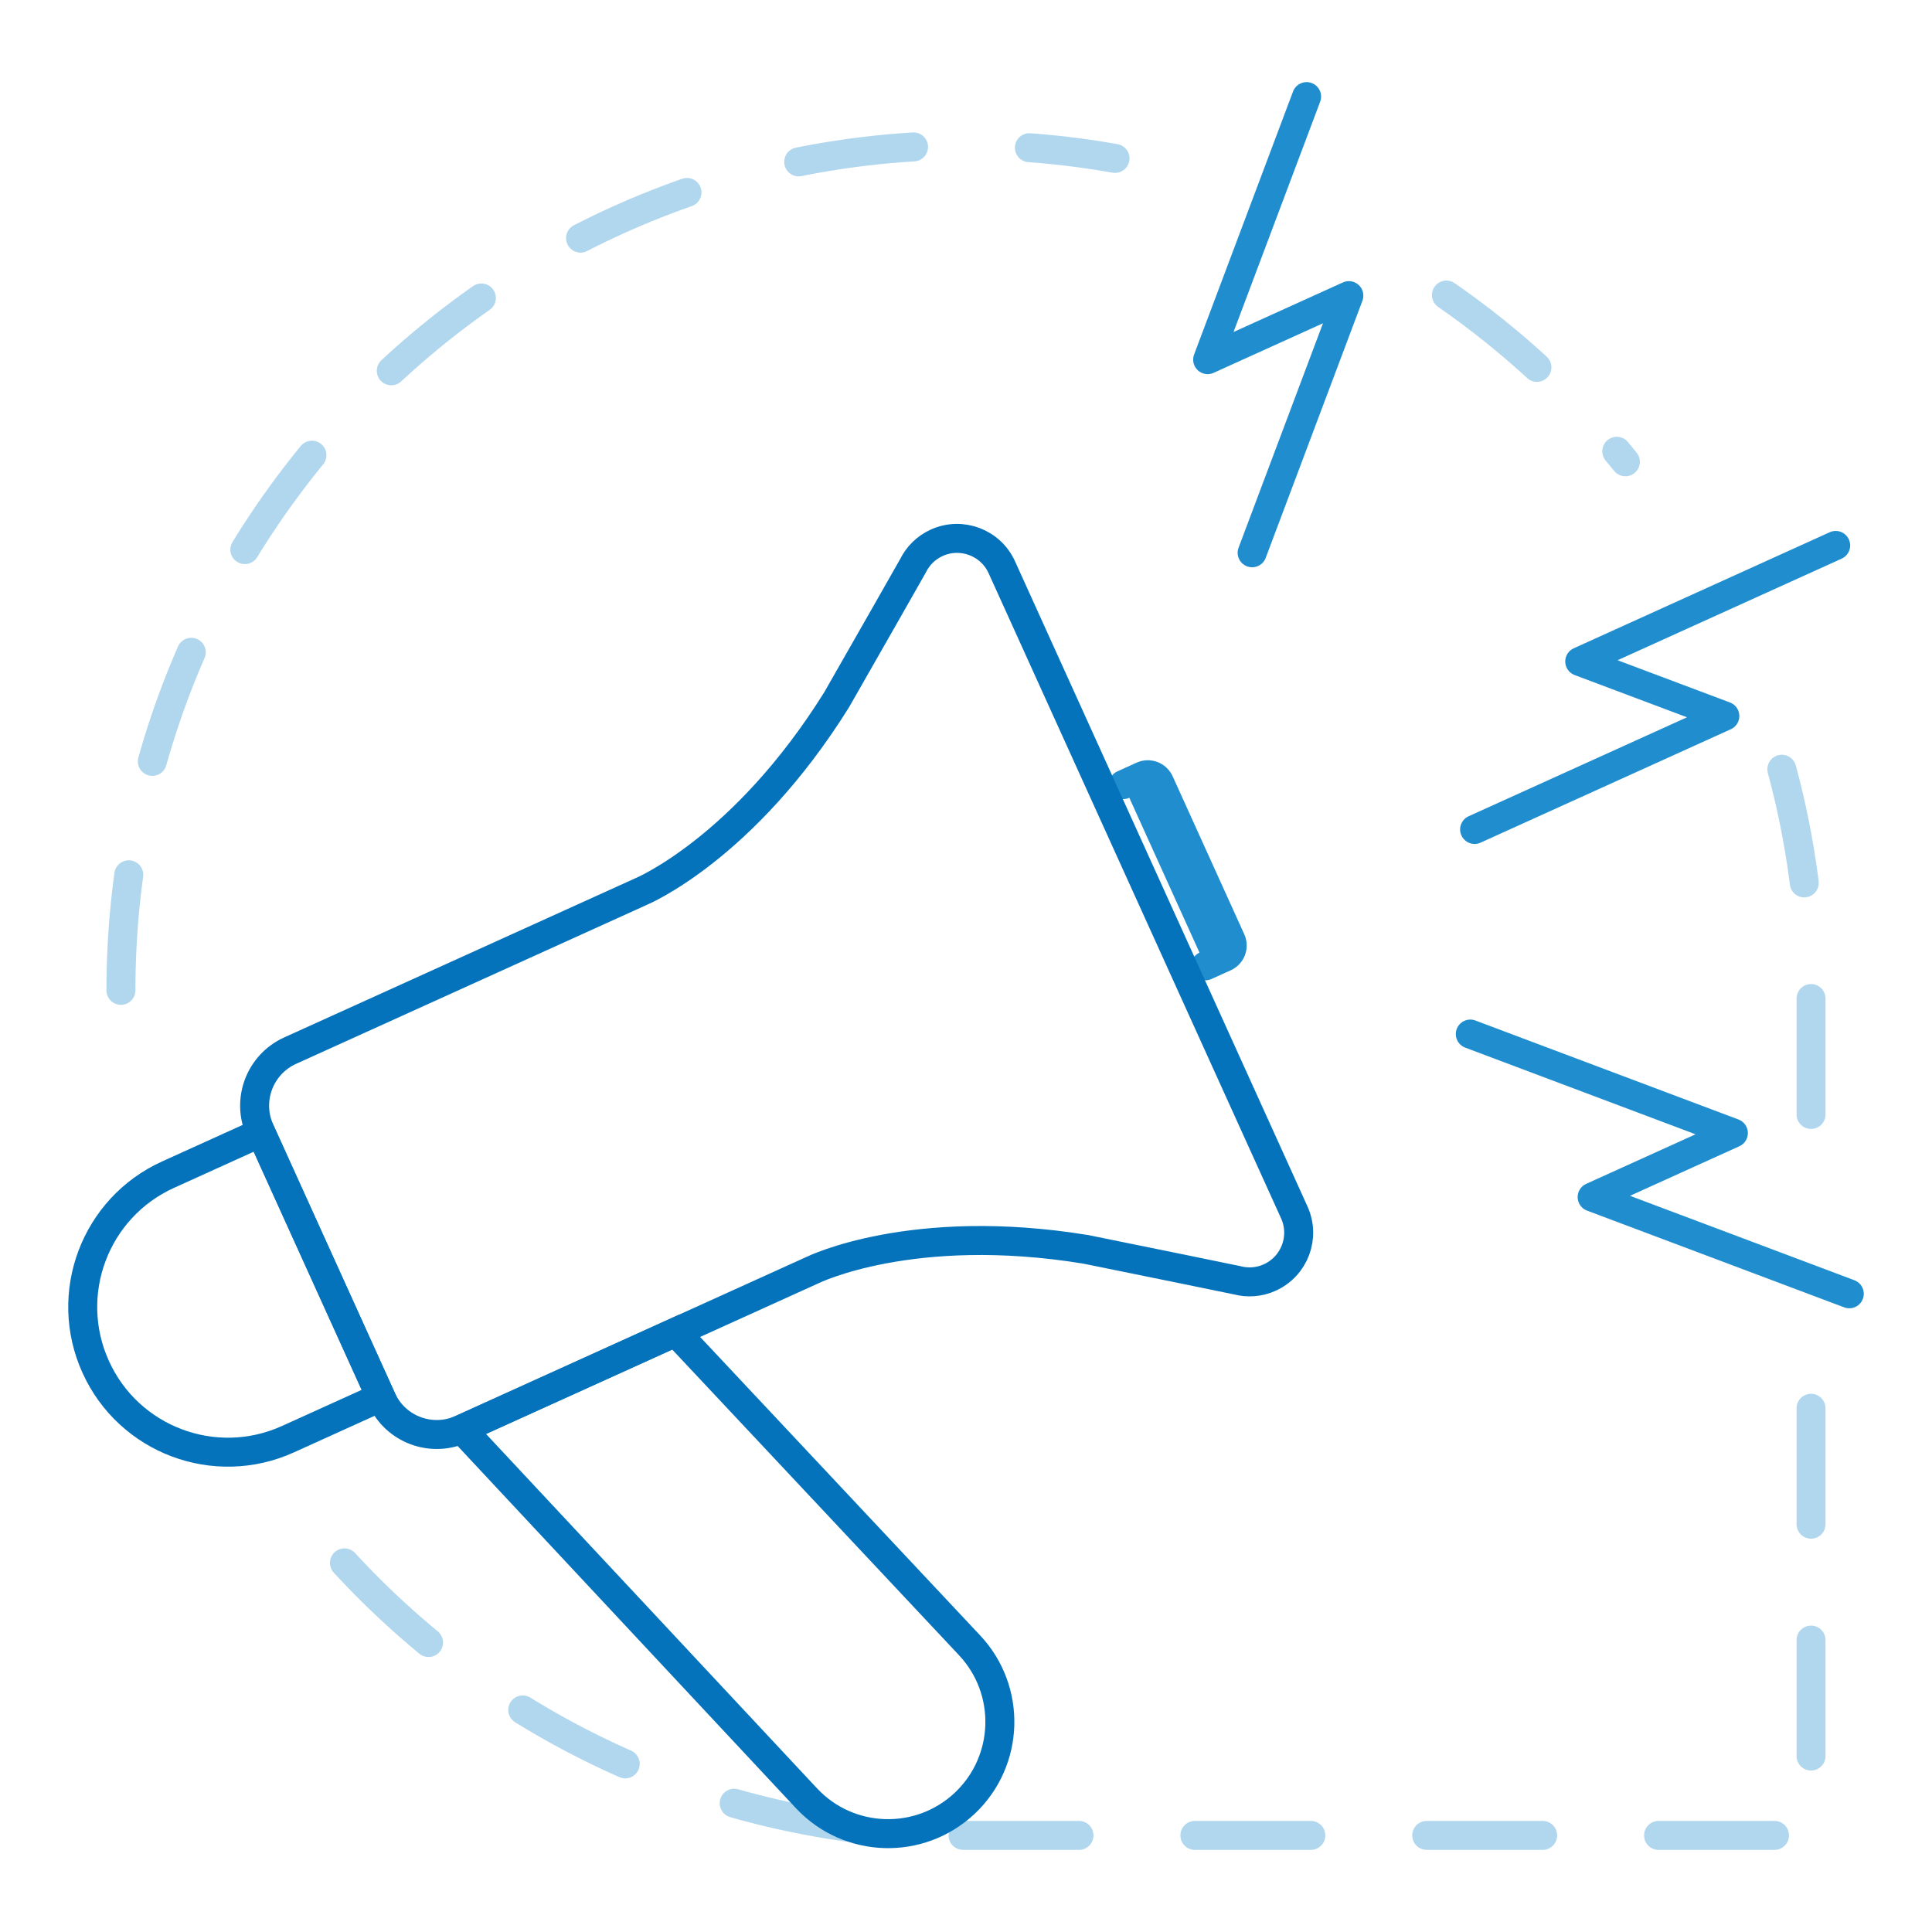
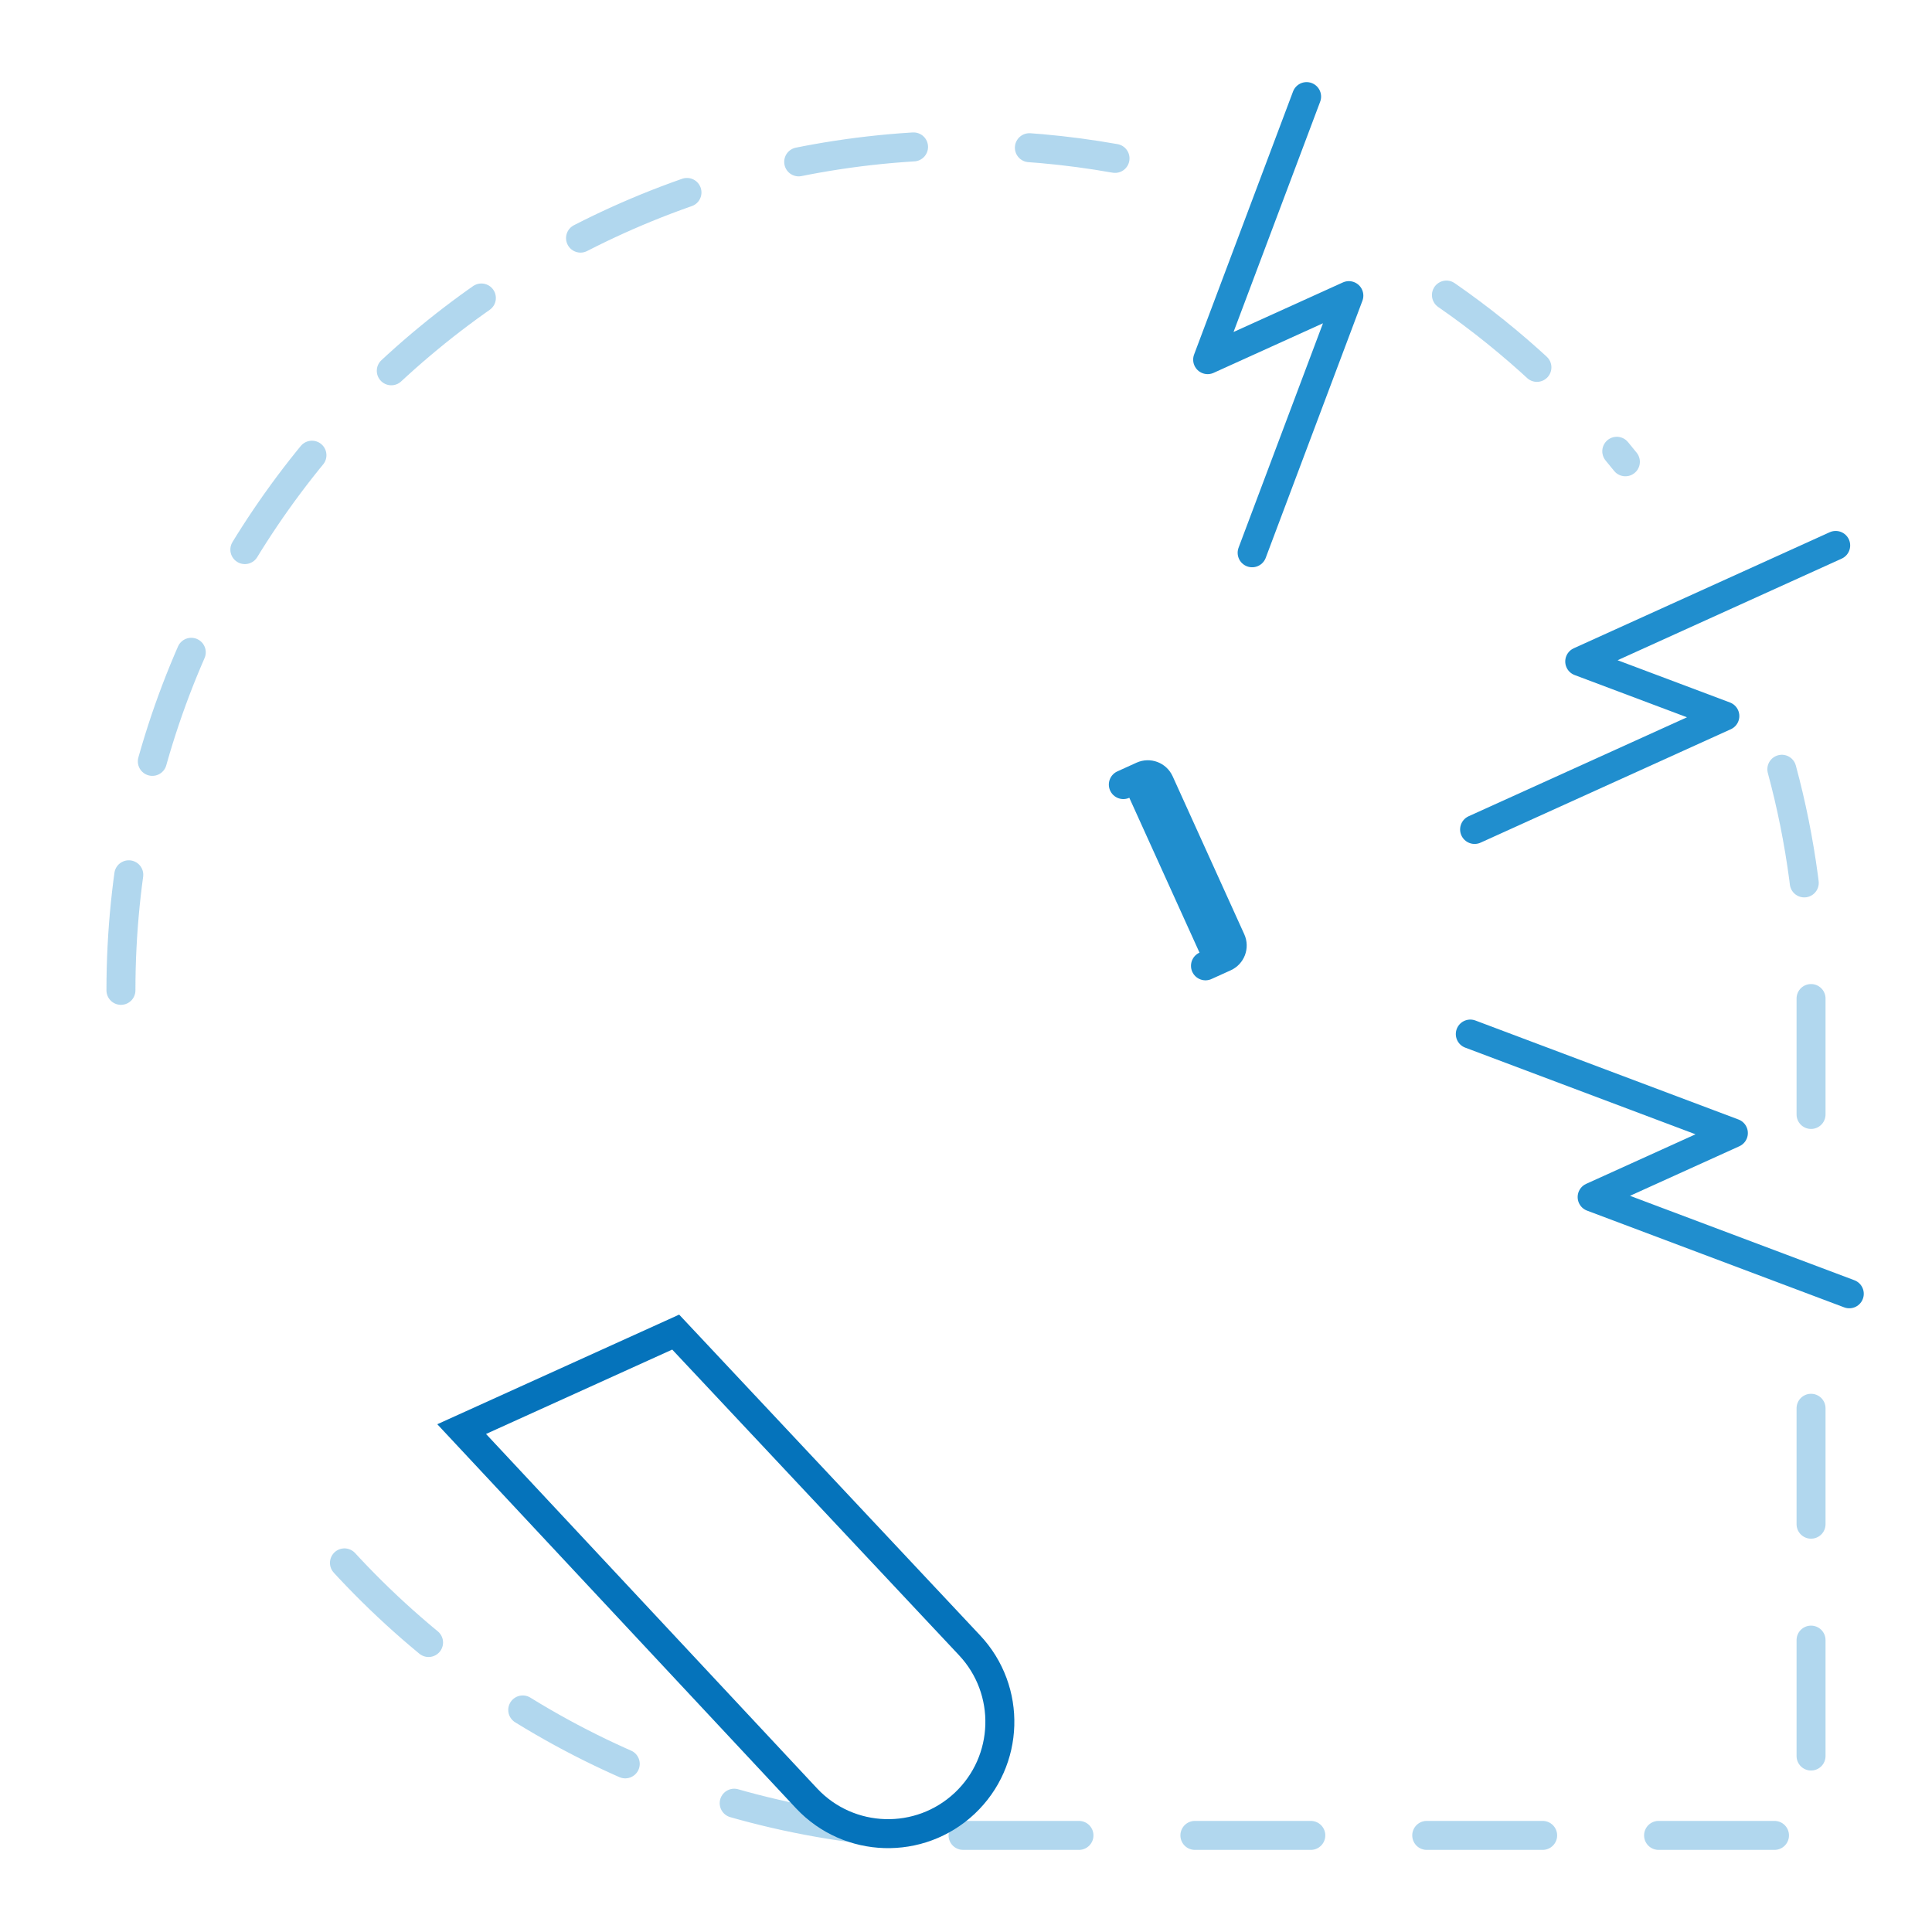
<svg xmlns="http://www.w3.org/2000/svg" x="0px" y="0px" width="200px" height="200px" viewBox="-7.062 -8.5 200 200" xml:space="preserve">
  <defs> </defs>
  <path fill="#208ECE" stroke="#208ECE" stroke-width="3" stroke-linecap="round" stroke-linejoin="round" stroke-miterlimit="10" d=" M109.225,72.72l1.987-0.902c0.667-0.301,1.45-0.006,1.752,0.66l7.417,16.36c0.3,0.665,0.003,1.443-0.662,1.743l-1.99,0.901" />
  <path opacity="0.35" fill="none" stroke="#208ECE" stroke-width="3" stroke-linecap="round" stroke-linejoin="round" stroke-miterlimit="10" stroke-dasharray="12" d=" M180.417,137.284c0,22.722,0,44.216,0,44.216s-63.324,0-87.481,0c-25.563,0-48.564-10.965-64.559-28.447" />
  <path opacity="0.35" fill="none" stroke="#208ECE" stroke-width="3" stroke-linecap="round" stroke-linejoin="round" stroke-miterlimit="10" stroke-dasharray="12" d=" M177.393,71.134c1.973,7.295,3.024,14.969,3.024,22.887c0,2.522,0,5.472,0,8.732c0,2.857,0,5.953,0,9.209" />
  <path opacity="0.35" fill="none" stroke="#208ECE" stroke-width="3" stroke-linecap="round" stroke-linejoin="round" stroke-miterlimit="10" stroke-dasharray="12" d=" M142.672,22.045c6.979,4.832,13.222,10.653,18.525,17.26" />
  <path opacity="0.35" fill="none" stroke="#208ECE" stroke-width="3" stroke-linecap="round" stroke-linejoin="round" stroke-miterlimit="10" stroke-dasharray="12" d=" M5.458,94.021c0-48.314,39.165-87.479,87.478-87.478c5.264,0,10.42,0.465,15.429,1.355" />
-   <path fill="none" stroke="#0573BB" stroke-width="3" stroke-miterlimit="10" d="M19.947,108.741l-9.617,4.361 C2.77,116.529-0.583,125.442,2.845,133c3.426,7.563,12.337,10.914,19.897,7.485l9.619-4.359L19.947,108.741z" />
  <path fill="none" stroke="#0573BB" stroke-width="3" stroke-miterlimit="10" d="M40.729,139.44l35.718,38.241 c4.382,4.655,11.705,4.871,16.358,0.494c4.652-4.382,4.872-11.708,0.496-16.36l-30.415-32.417L40.729,139.44z" />
-   <path fill="none" stroke="#0573BB" stroke-width="3" stroke-linecap="round" stroke-linejoin="round" stroke-miterlimit="10" d=" M96.646,50.223c-1.162-2.561-4.179-3.696-6.738-2.535c-1.107,0.502-1.947,1.356-2.45,2.369l0.001,0c0,0-4.938,8.699-7.913,13.882 c-9.653,15.479-20.251,19.858-20.251,19.858L22.97,100.263c-3.146,1.427-4.54,5.133-3.114,8.276l12.597,27.788 c1.424,3.145,5.13,4.538,8.277,3.113l36.324-16.463c0,0,10.278-5.086,28.282-2.145c5.858,1.177,15.656,3.198,15.656,3.198l0,0 c1.092,0.288,2.29,0.22,3.396-0.284c2.56-1.161,3.694-4.177,2.536-6.736L96.646,50.223z" />
  <polyline fill="none" stroke="#208ECE" stroke-width="3" stroke-linecap="round" stroke-linejoin="round" stroke-miterlimit="10" points=" 122.559,48.724 132.571,22.104 117.954,28.73 128.197,1.5 " />
  <polyline fill="none" stroke="#208ECE" stroke-width="3" stroke-linecap="round" stroke-linejoin="round" stroke-miterlimit="10" points=" 145.588,77.365 171.493,65.624 156.471,59.976 182.968,47.963 " />
  <polyline fill="none" stroke="#208ECE" stroke-width="3" stroke-linecap="round" stroke-linejoin="round" stroke-miterlimit="10" points=" 184.375,125.433 157.756,115.419 172.376,108.793 145.143,98.546 " />
</svg>